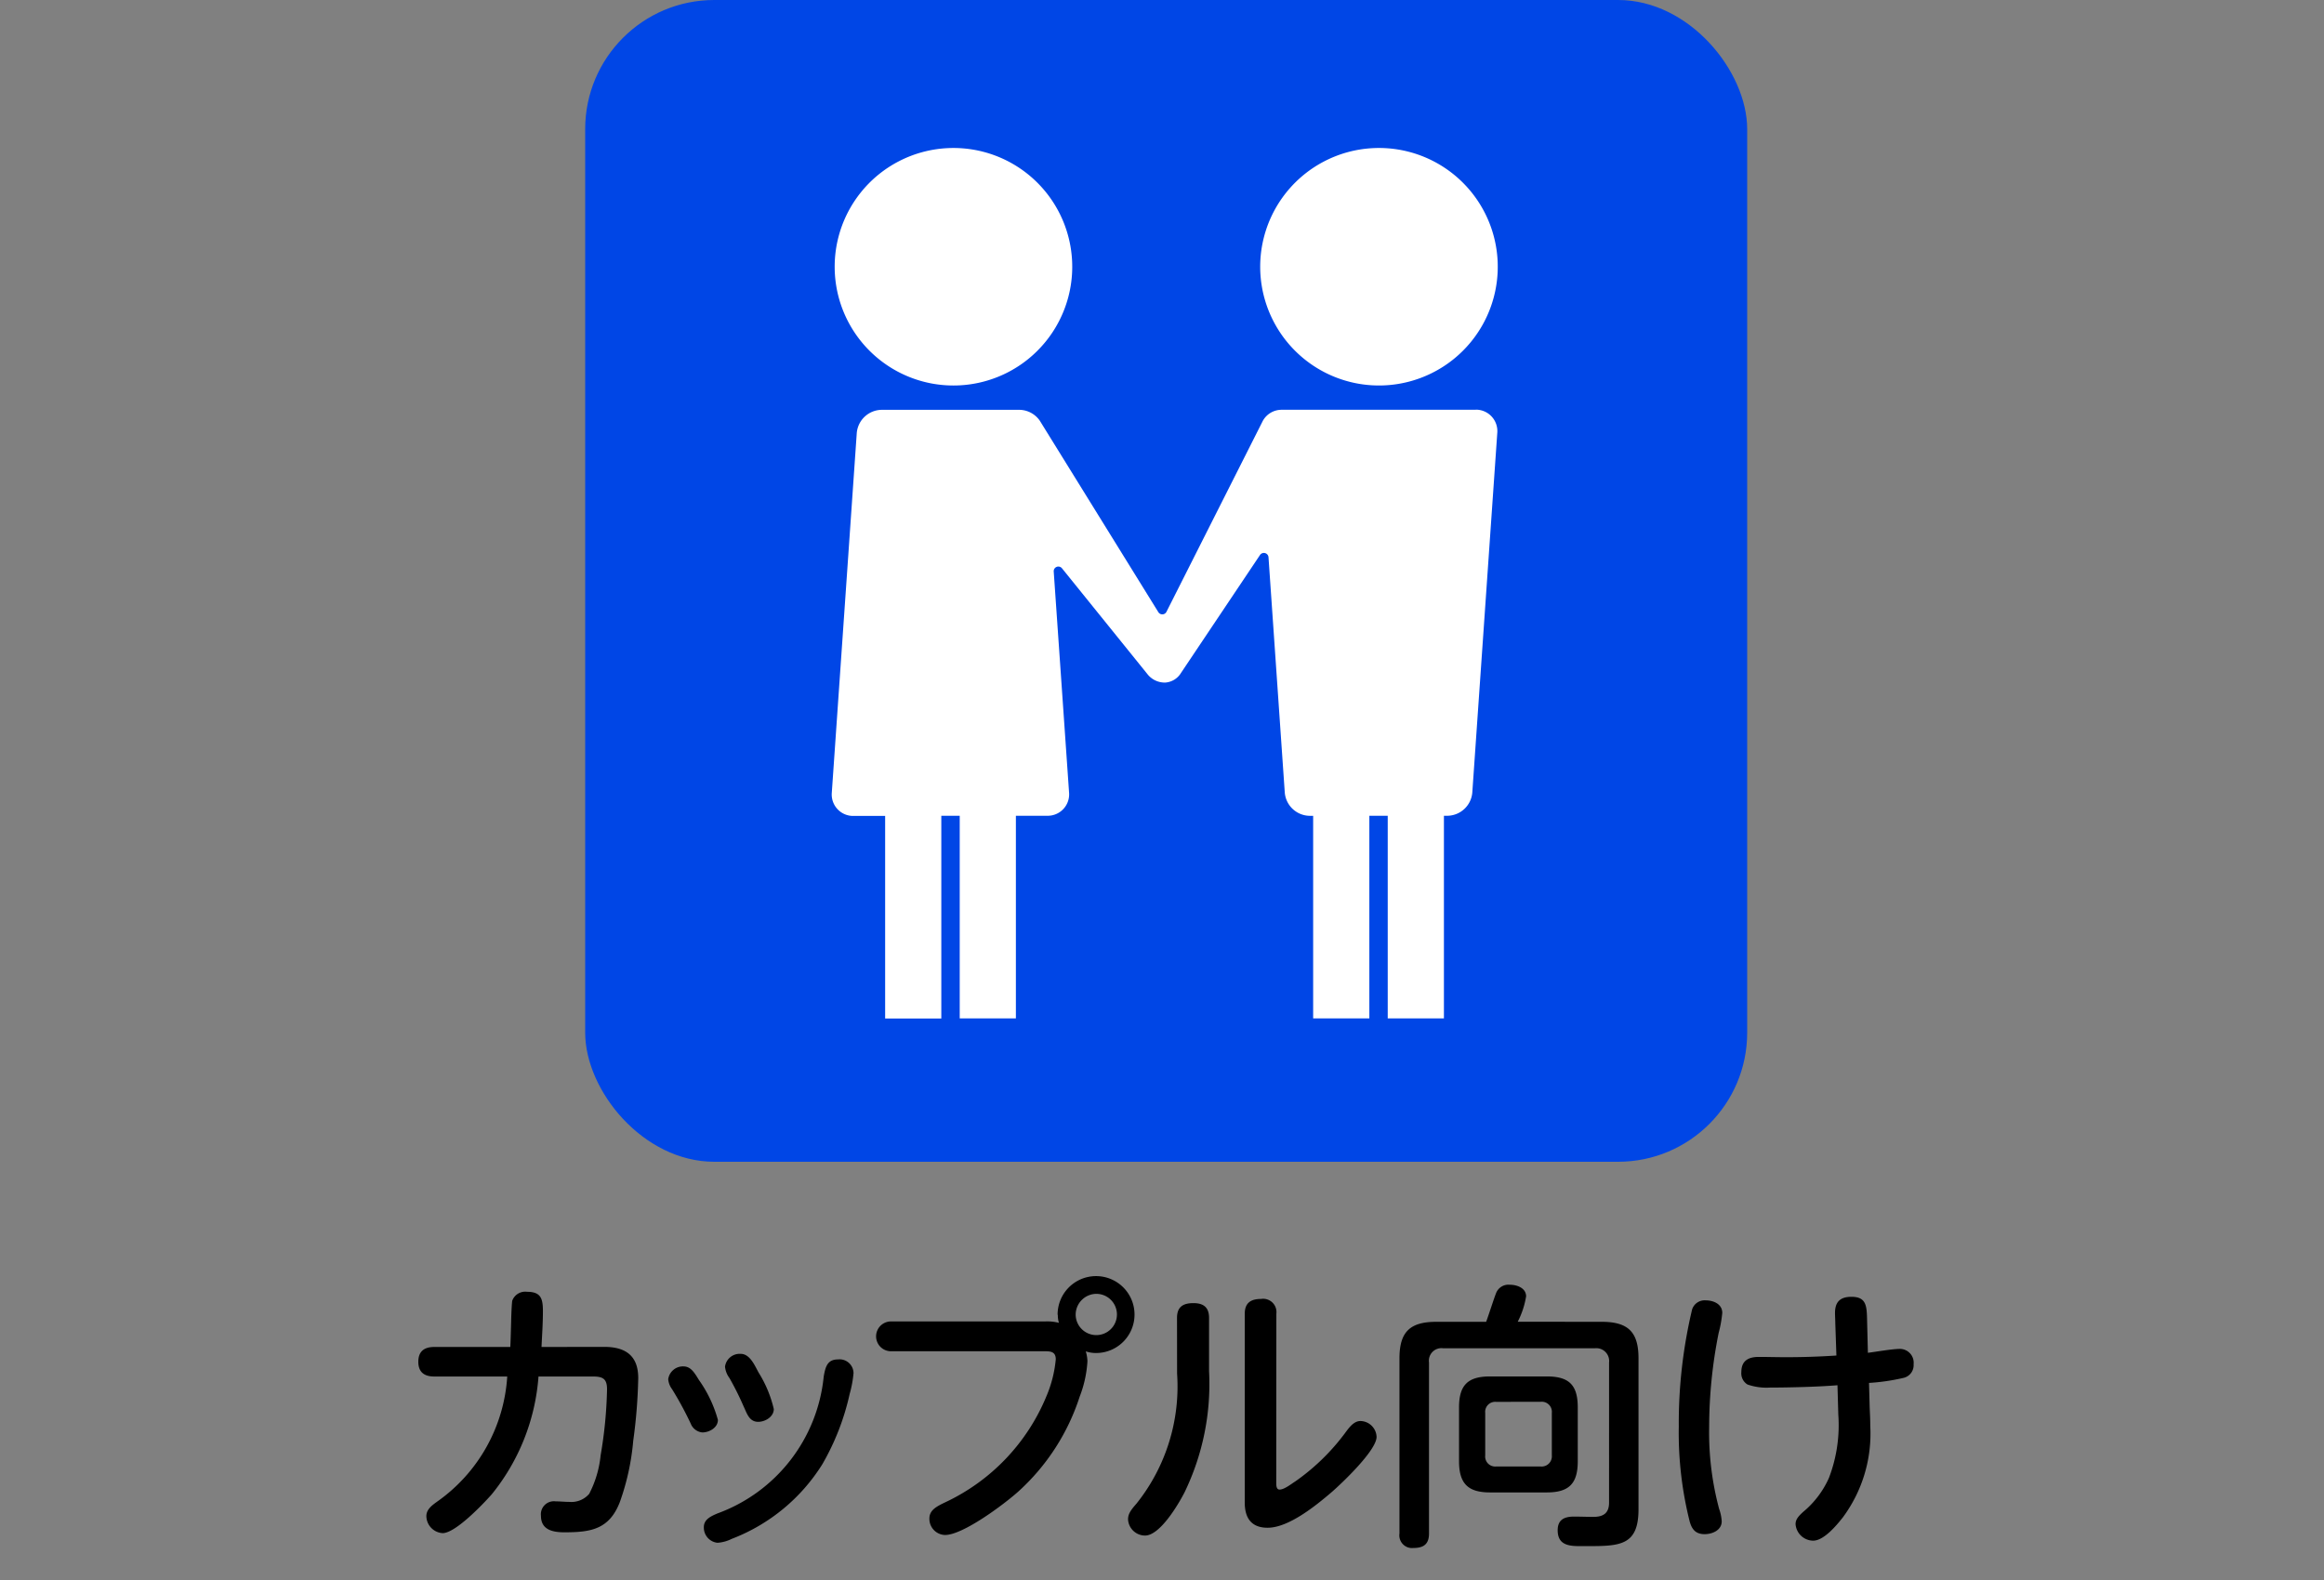
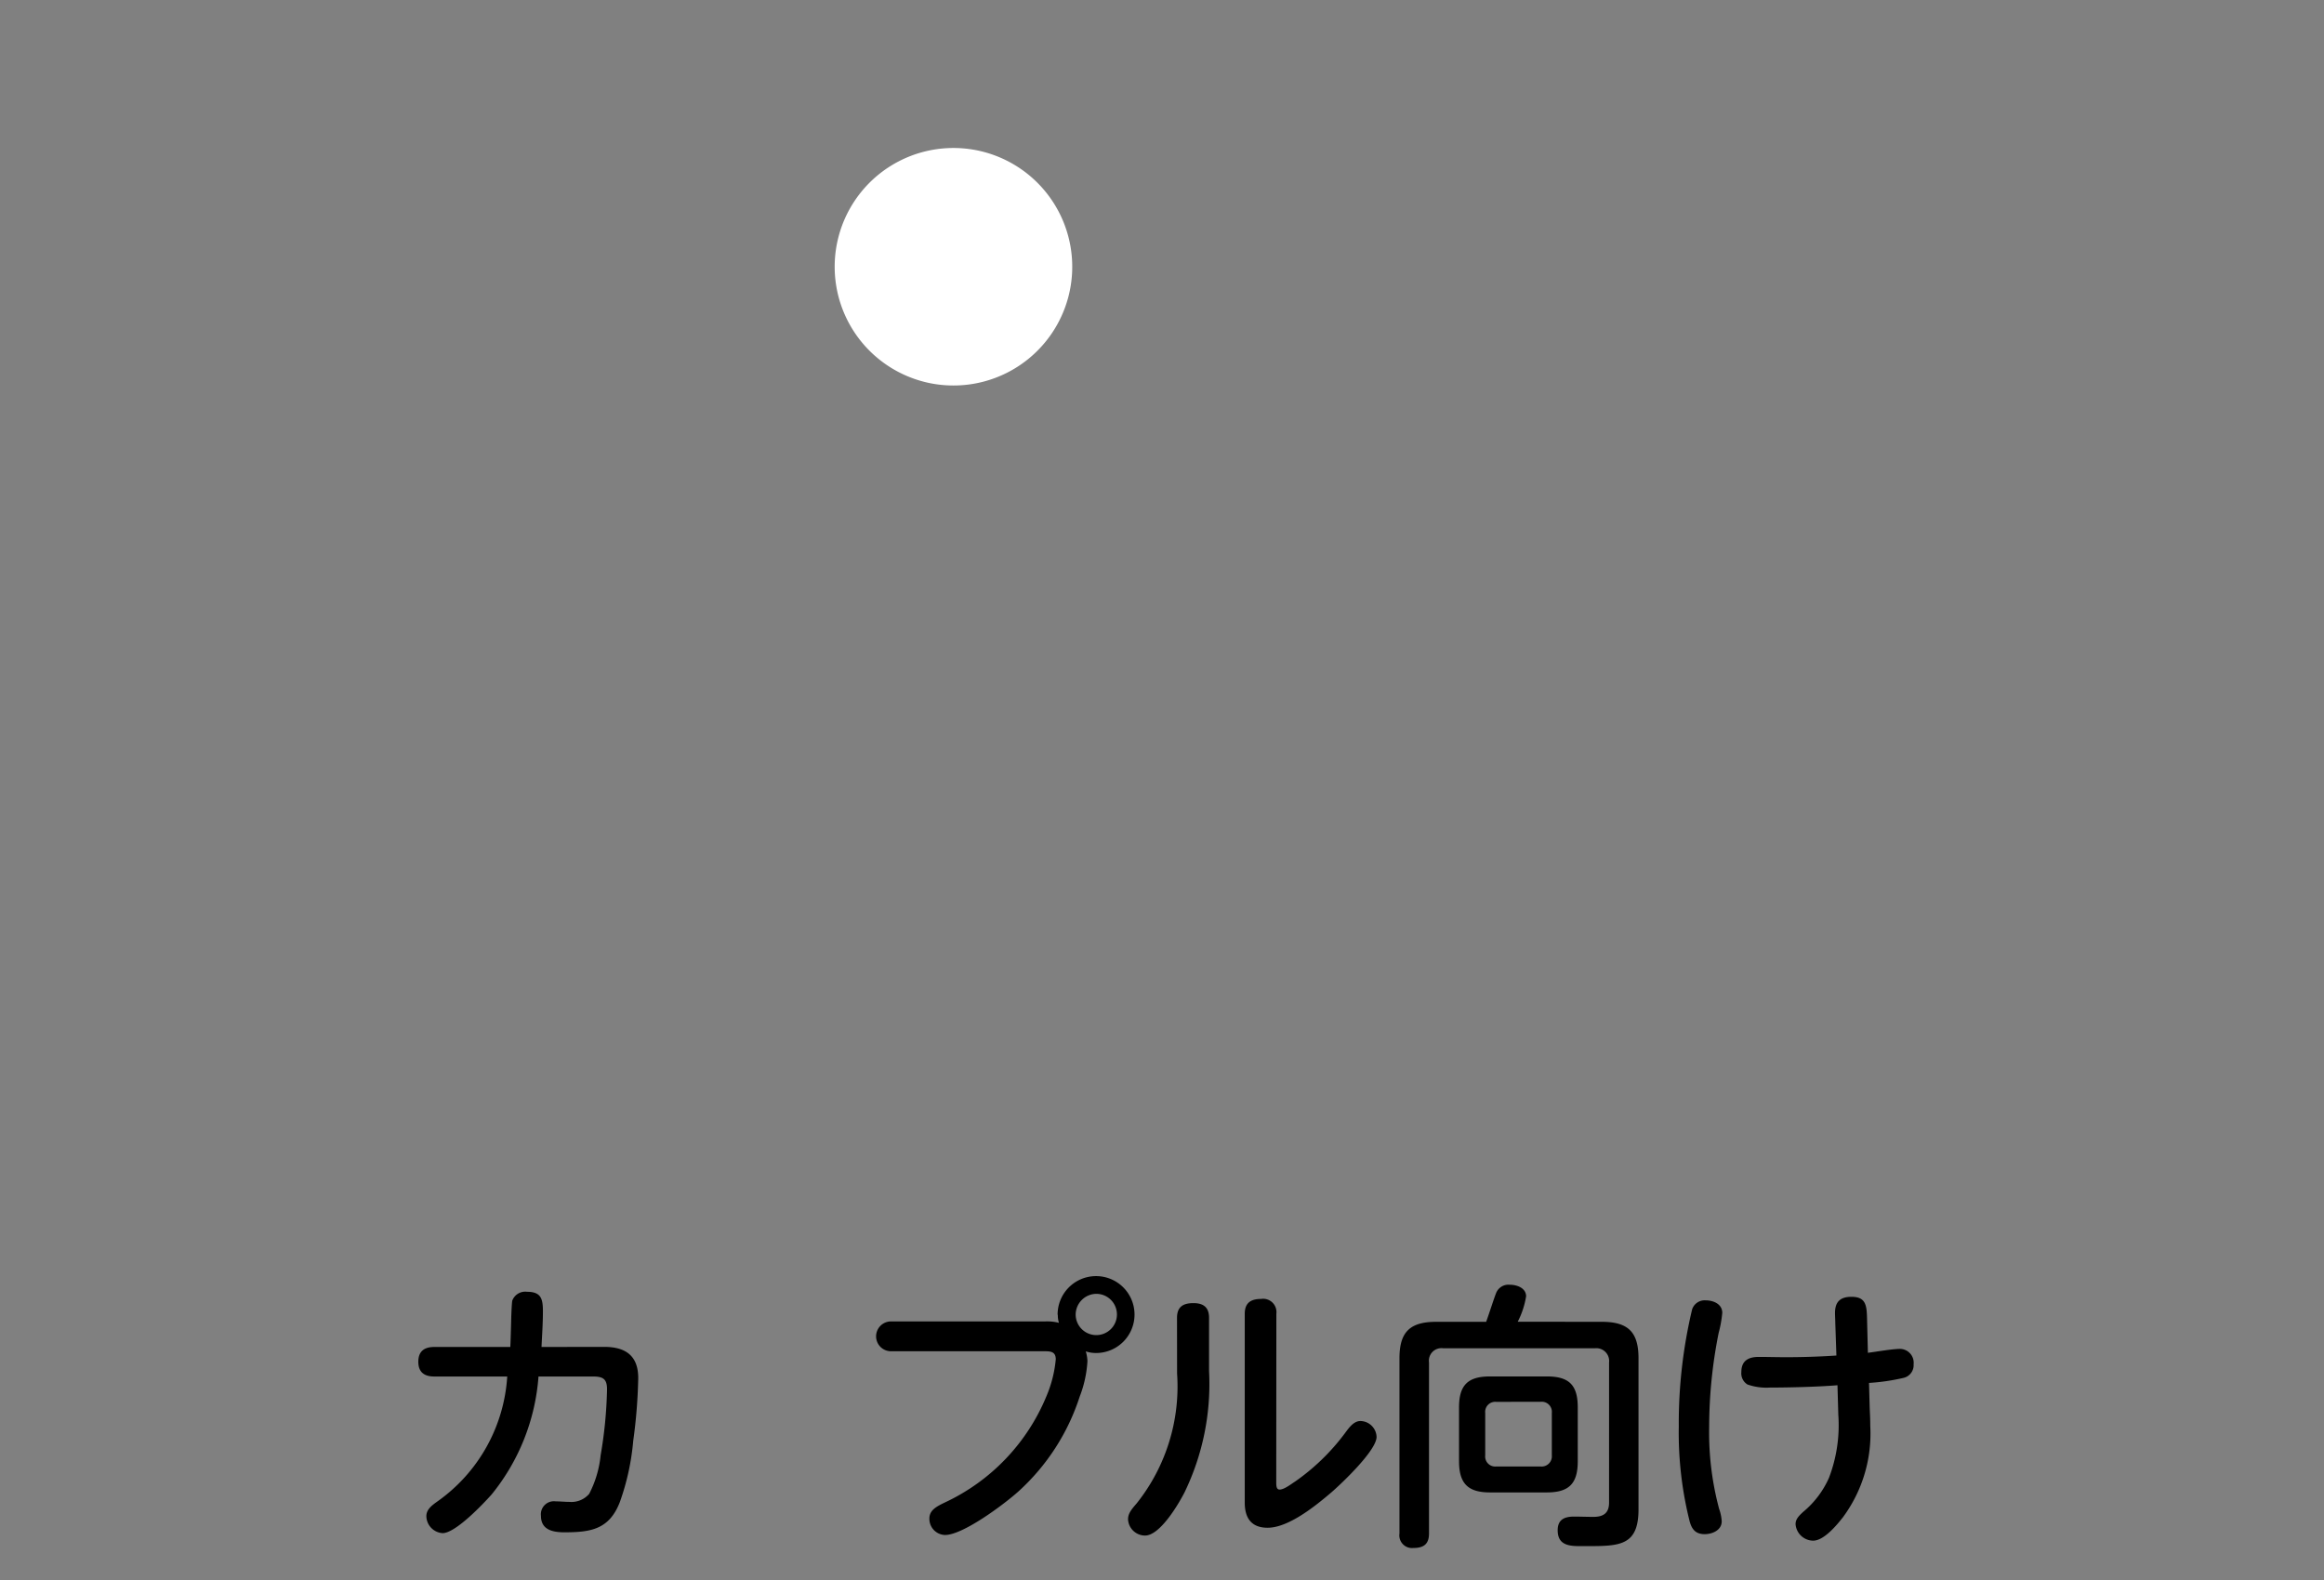
<svg xmlns="http://www.w3.org/2000/svg" width="100" height="68" viewBox="0 0 100 68">
  <rect x="0" y="0" width="100" height="68" fill="#808080" stroke="none" />
  <g id="icon_02" transform="translate(-301 -298)">
    <g id="グループ_6" data-name="グループ 6" transform="translate(-9.329 -0.001)">
-       <rect id="長方形_2" data-name="長方形 2" width="50" height="50" rx="5.556" transform="translate(335.509 298.001)" fill="#0046e6" />
      <path id="パス_14" data-name="パス 14" d="M129.488,16.518a5.111,5.111,0,1,0-4.17-4.174,5.115,5.115,0,0,0,4.17,4.174" transform="translate(221 298)" fill="#fff" />
-       <path id="パス_15" data-name="パス 15" d="M147.8,16.518a5.111,5.111,0,1,0-4.172-4.173,5.114,5.114,0,0,0,4.172,4.173" transform="translate(221 298)" fill="#fff" />
-       <path id="パス_16" data-name="パス 16" d="M152.84,17.637h-8.357a.922.922,0,0,0-.813.472v0l-4.149,8.223a.2.2,0,0,1-.349.015l-5.1-8.238v0a1.083,1.083,0,0,0-.878-.47h-5.93a1.09,1.09,0,0,0-1.069,1l-1.074,15.478a.921.921,0,0,0,.931,1h1.364v8.719h2.417V35.11h.792v8.719h2.417V35.11H134.4a.921.921,0,0,0,.93-1l-.66-9.511a.2.2,0,0,1,.355-.14l3.67,4.546a.95.95,0,0,0,.7.371.659.659,0,0,0,.077,0h.013a.86.86,0,0,0,.661-.413l3.4-5.076a.2.2,0,0,1,.366.1l.7,10.125a1.09,1.09,0,0,0,1.069,1h.152v8.719h2.418V35.11h.791v8.719h2.418V35.11h.152a1.09,1.09,0,0,0,1.069-1l1.075-15.478a.923.923,0,0,0-.931-1" transform="translate(221 298)" fill="#fff" />
      <path id="パス_17" data-name="パス 17" d="M115.329,57.968c.923,0,1.463.384,1.463,1.343a22.719,22.719,0,0,1-.216,2.7A10.474,10.474,0,0,1,116,64.648c-.455,1.175-1.247,1.3-2.386,1.3-.492,0-1.008-.1-1.008-.708a.561.561,0,0,1,.636-.623c.192,0,.4.023.6.023a1.006,1.006,0,0,0,.84-.348,4.582,4.582,0,0,0,.491-1.654,18.712,18.712,0,0,0,.276-2.843c0-.456-.18-.552-.612-.552H112.5a9.1,9.1,0,0,1-2.014,5.073c-.372.42-1.559,1.668-2.111,1.668a.745.745,0,0,1-.7-.732c0-.3.264-.48.48-.635a7.127,7.127,0,0,0,3-5.374h-3.142c-.42,0-.684-.18-.684-.635s.264-.636.684-.636h3.274c.012-.2.024-.636.036-1.08.012-.527.036-.851.048-.911a.593.593,0,0,1,.636-.384c.612,0,.683.312.683.84s-.036,1.019-.06,1.535Z" transform="translate(221 298)" />
-       <path id="パス_18" data-name="パス 18" d="M118.733,58.808c.312,0,.468.252.672.587a5.477,5.477,0,0,1,.815,1.715c0,.336-.371.54-.671.54a.6.6,0,0,1-.5-.383,14.685,14.685,0,0,0-.8-1.476.835.835,0,0,1-.167-.432.641.641,0,0,1,.659-.551m7.316.275a4.853,4.853,0,0,1-.168.912,10.581,10.581,0,0,1-1.175,3.023,7.942,7.942,0,0,1-3.9,3.213,1.61,1.61,0,0,1-.612.168.655.655,0,0,1-.587-.671c0-.336.3-.468.575-.588a7.005,7.005,0,0,0,4.582-5.889c.072-.42.156-.743.612-.743a.6.6,0,0,1,.671.575m-4.857-.815c.408,0,.611.516.779.815a5.142,5.142,0,0,1,.648,1.56c0,.335-.372.551-.672.551-.395,0-.491-.384-.635-.683a12.428,12.428,0,0,0-.6-1.2.985.985,0,0,1-.192-.491.636.636,0,0,1,.672-.552" transform="translate(221 298)" />
      <path id="パス_19" data-name="パス 19" d="M134.837,56.589a1.655,1.655,0,1,1,1.643,1.643,1.353,1.353,0,0,1-.431-.072,1.712,1.712,0,0,1,.072.42,5.013,5.013,0,0,1-.336,1.535,9.4,9.4,0,0,1-2.638,4.078c-.6.539-2.375,1.871-3.155,1.871a.694.694,0,0,1-.672-.708c0-.36.3-.516.684-.7a8.709,8.709,0,0,0,4.354-4.569,5.287,5.287,0,0,0,.4-1.583c0-.336-.227-.348-.491-.348h-6.573a.642.642,0,1,1,0-1.283h6.6a2.031,2.031,0,0,1,.6.06,1.14,1.14,0,0,1-.048-.348m.768-.012a.888.888,0,1,0,.888-.888.9.9,0,0,0-.888.888" transform="translate(221 298)" />
      <path id="パス_20" data-name="パス 20" d="M139.975,56.721c0-.48.264-.636.708-.636s.671.192.671.636v2.291a10.7,10.7,0,0,1-1.055,5.217c-.264.515-1.055,1.859-1.7,1.859a.735.735,0,0,1-.731-.7c0-.24.131-.408.371-.684a8.077,8.077,0,0,0,1.739-5.589Zm4.27,7.064c0,.144,0,.324.144.324.2,0,.5-.24.671-.348a9.312,9.312,0,0,0,2.075-1.991c.18-.228.4-.611.732-.611a.708.708,0,0,1,.695.683c0,.576-1.475,1.979-1.93,2.375-.672.575-1.847,1.535-2.759,1.535-.7,0-.983-.42-.983-1.08V56.541c0-.468.264-.636.7-.636a.573.573,0,0,1,.66.636Z" transform="translate(221 298)" />
      <path id="パス_21" data-name="パス 21" d="M158.25,56.889c1.14,0,1.583.443,1.583,1.571v6.5c0,1.559-.8,1.583-2.194,1.583h-.324c-.48,0-.96-.047-.96-.683,0-.456.288-.588.7-.588.276,0,.564.012.84.012.419,0,.671-.156.671-.612V58.64a.551.551,0,0,0-.611-.612h-6.525a.541.541,0,0,0-.612.612V66c0,.455-.228.623-.671.623a.546.546,0,0,1-.6-.623V58.46c0-1.128.444-1.571,1.583-1.571h2.147c.12-.324.336-1.008.432-1.247a.571.571,0,0,1,.587-.348c.312,0,.7.143.7.5a3.67,3.67,0,0,1-.36,1.092Zm-1.031,6c0,.959-.372,1.343-1.331,1.343h-2.447c-.947,0-1.331-.384-1.331-1.343V60.571c0-.96.384-1.331,1.331-1.331h2.447c.947,0,1.331.359,1.331,1.331Zm-3.514-2.555a.432.432,0,0,0-.468.479v1.824a.432.432,0,0,0,.468.479h1.919a.44.44,0,0,0,.479-.479V60.81a.435.435,0,0,0-.479-.479Z" transform="translate(221 298)" />
      <path id="パス_22" data-name="パス 22" d="M162.141,56.349a.57.57,0,0,1,.576-.384c.336,0,.72.156.72.54a5.084,5.084,0,0,1-.156.864,20.674,20.674,0,0,0-.408,4.03,12.709,12.709,0,0,0,.431,3.549,1.888,1.888,0,0,1,.109.528c0,.384-.408.552-.732.552-.384,0-.552-.2-.648-.552a15.666,15.666,0,0,1-.467-4.09,21.12,21.12,0,0,1,.575-5.037m7.64,4.258c.012.251.024.5.024.755A6.059,6.059,0,0,1,168.63,65.3c-.264.336-.816,1.008-1.284,1.008a.769.769,0,0,1-.755-.708c0-.192.1-.323.324-.528A4.01,4.01,0,0,0,168.03,63.6a6.344,6.344,0,0,0,.4-2.71l-.036-1.271c-.864.071-2.123.1-2.9.1a2.481,2.481,0,0,1-.972-.132.563.563,0,0,1-.264-.539c0-.48.3-.648.744-.648.4,0,.779.012,1.175.012.72,0,1.451-.024,2.171-.072l-.048-1.4c0-.132-.012-.3-.012-.432,0-.468.216-.695.707-.695.624,0,.66.371.672.959l.036,1.451c.372-.048,1.056-.168,1.379-.168a.594.594,0,0,1,.588.66.559.559,0,0,1-.432.587,8.887,8.887,0,0,1-1.487.217Z" transform="translate(221 298)" />
    </g>
-     <rect id="長方形_9" data-name="長方形 9" width="100" height="68" transform="translate(301 298)" fill="none" />
  </g>
</svg>